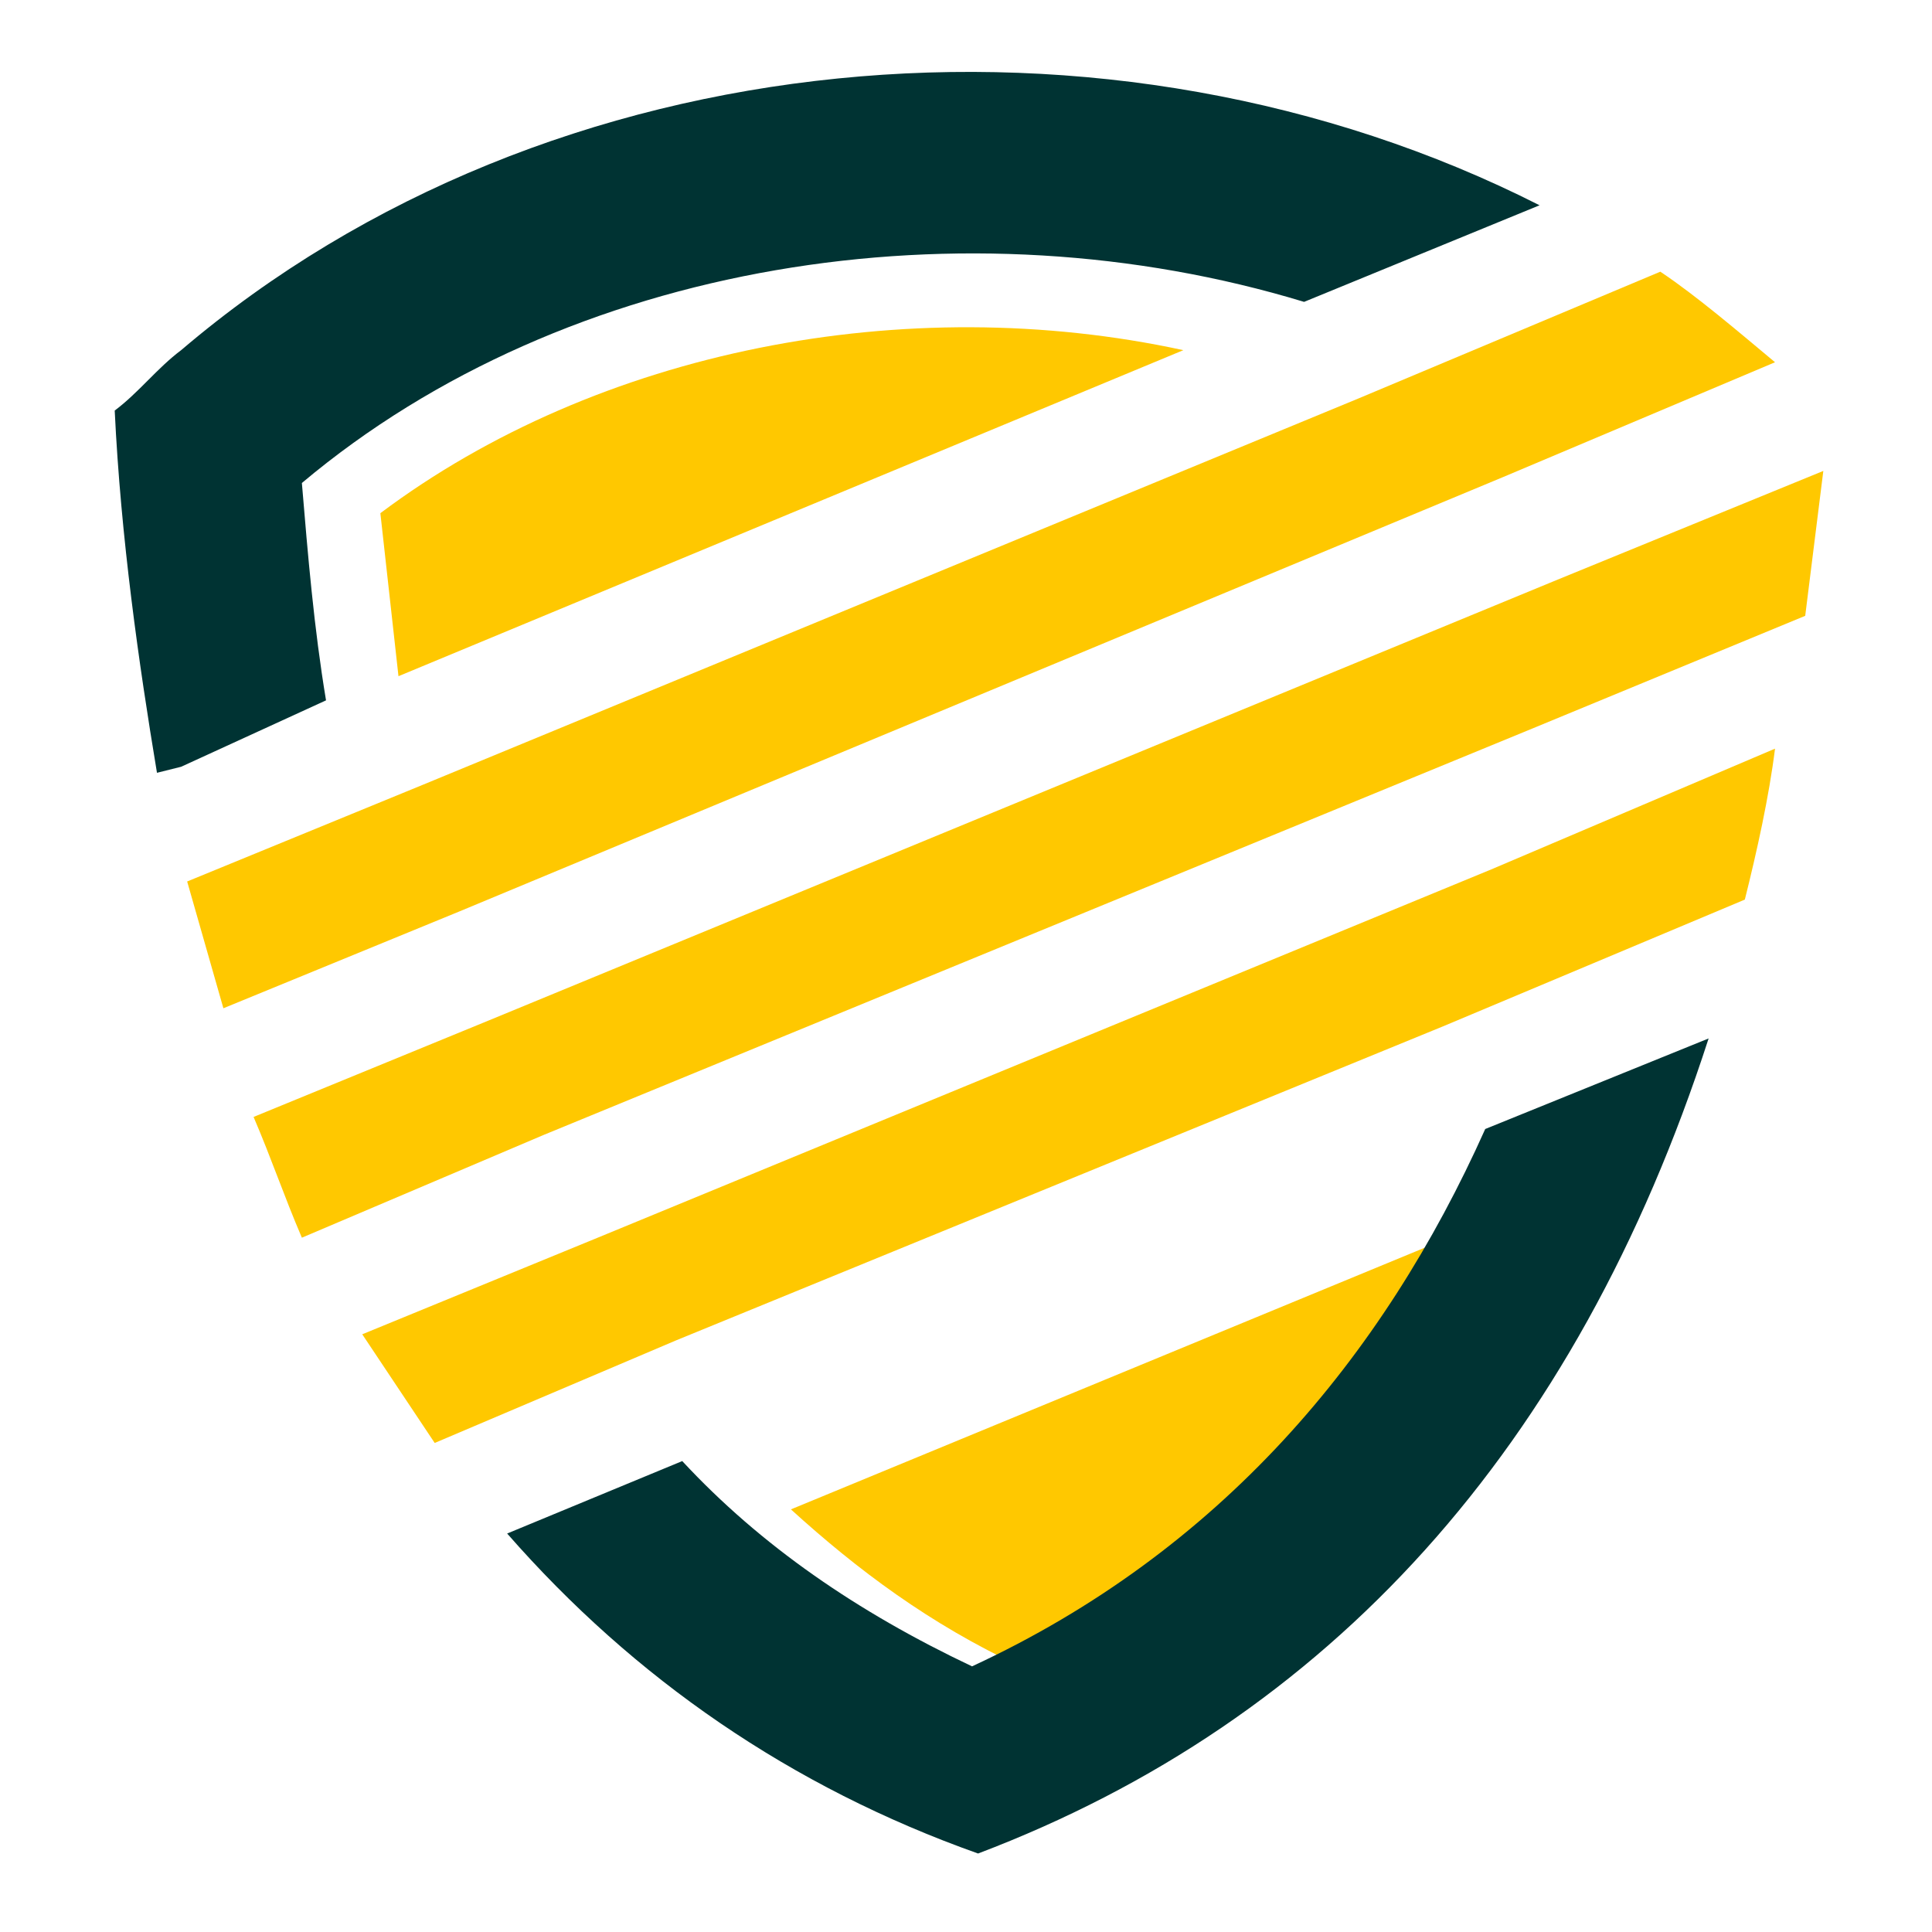
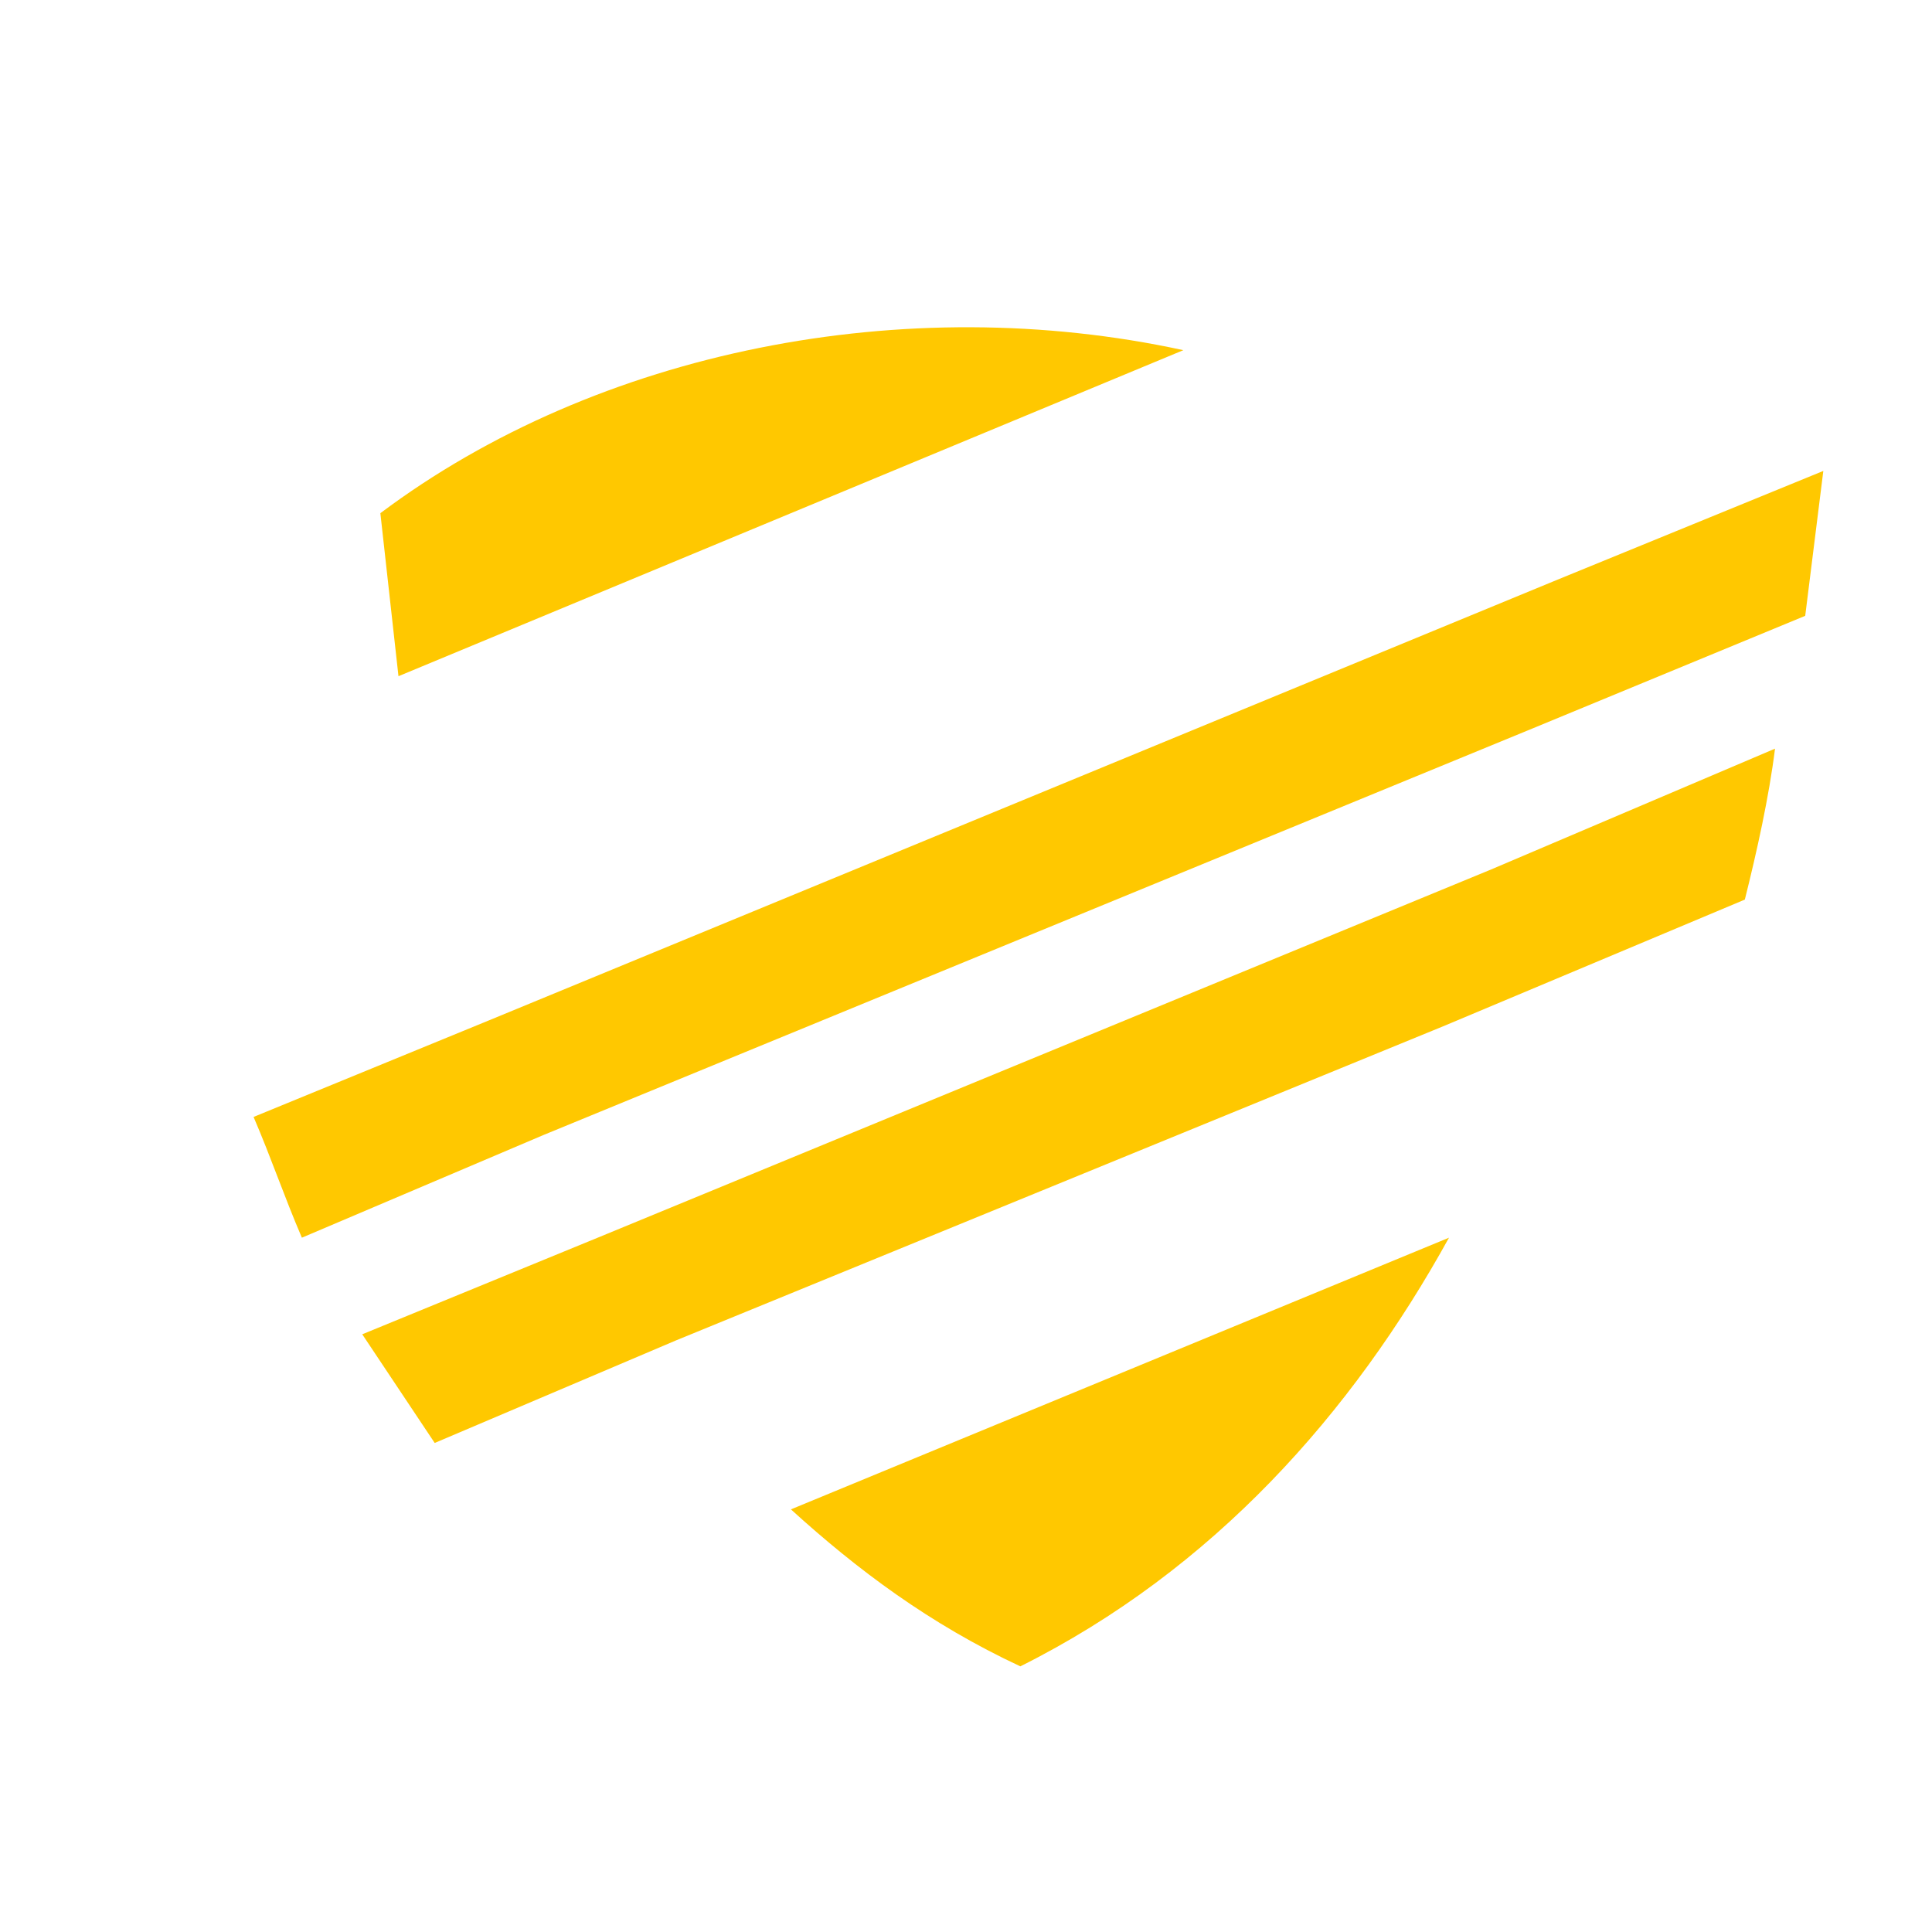
<svg xmlns="http://www.w3.org/2000/svg" version="1.1" id="Layer_1" x="0px" y="0px" width="32px" height="32px" viewBox="0 0 32 32" style="enable-background:new 0 0 32 32;" xml:space="preserve">
  <style type="text/css">
	.st0{fill-rule:evenodd;clip-rule:evenodd;fill:#FFC800;}
	.st1{fill-rule:evenodd;clip-rule:evenodd;fill:#003333;}
</style>
  <g>
-     <path class="st0" d="M6.6,11.2l13-5.4c-4.6-1-9.7,0-13.3,2.7C6.4,9.4,6.5,10.3,6.6,11.2" />
+     <path class="st0" d="M6.6,11.2l13-5.4c-4.6-1-9.7,0-13.3,2.7" />
    <path class="st0" d="M24,20.5L13.1,25c1.1,1,2.3,1.9,3.8,2.6C20.1,26,22.4,23.4,24,20.5" />
-     <path class="st1" d="M5.4,11.6C5.2,10.4,5.1,9.2,5,8c4.4-3.7,11-4.7,16.6-3l3.9-1.6C18.4-0.2,9.1,0.6,3,5.8c-0.4,0.3-0.7,0.7-1.1,1   c0.1,2.1,0.4,4.2,0.7,6L3,12.7L5.4,11.6z" />
-     <path class="st1" d="M28.3,17.2l-3.7,1.5c-1.7,3.8-4.4,7-8.5,8.9c-1.9-0.9-3.5-2-4.8-3.4l-2.9,1.2c2.1,2.4,4.7,4.2,7.8,5.3   C22,28.5,26.1,24,28.3,17.2" />
    <path class="st0" d="M25.3,12.1l4.6-1.9c0.1-0.8,0.2-1.6,0.3-2.4l-4.4,1.8L8.1,16.9l-3.9,1.6c0.3,0.7,0.5,1.3,0.8,2L9,18.8   L25.3,12.1z" />
-     <path class="st0" d="M24.9,7.9l4.5-1.9c-0.6-0.5-1.3-1.1-1.9-1.5l-5,2.1L7,13l-3.9,1.6c0.2,0.7,0.4,1.4,0.6,2.1l3.9-1.6L24.9,7.9z" />
    <path class="st0" d="M23.9,17l5-2.1c0.2-0.8,0.4-1.7,0.5-2.5l-4.7,2L9.9,20.5l-3.9,1.6c0.4,0.6,0.8,1.2,1.2,1.8l4-1.7L23.9,17z" />
  </g>
</svg>